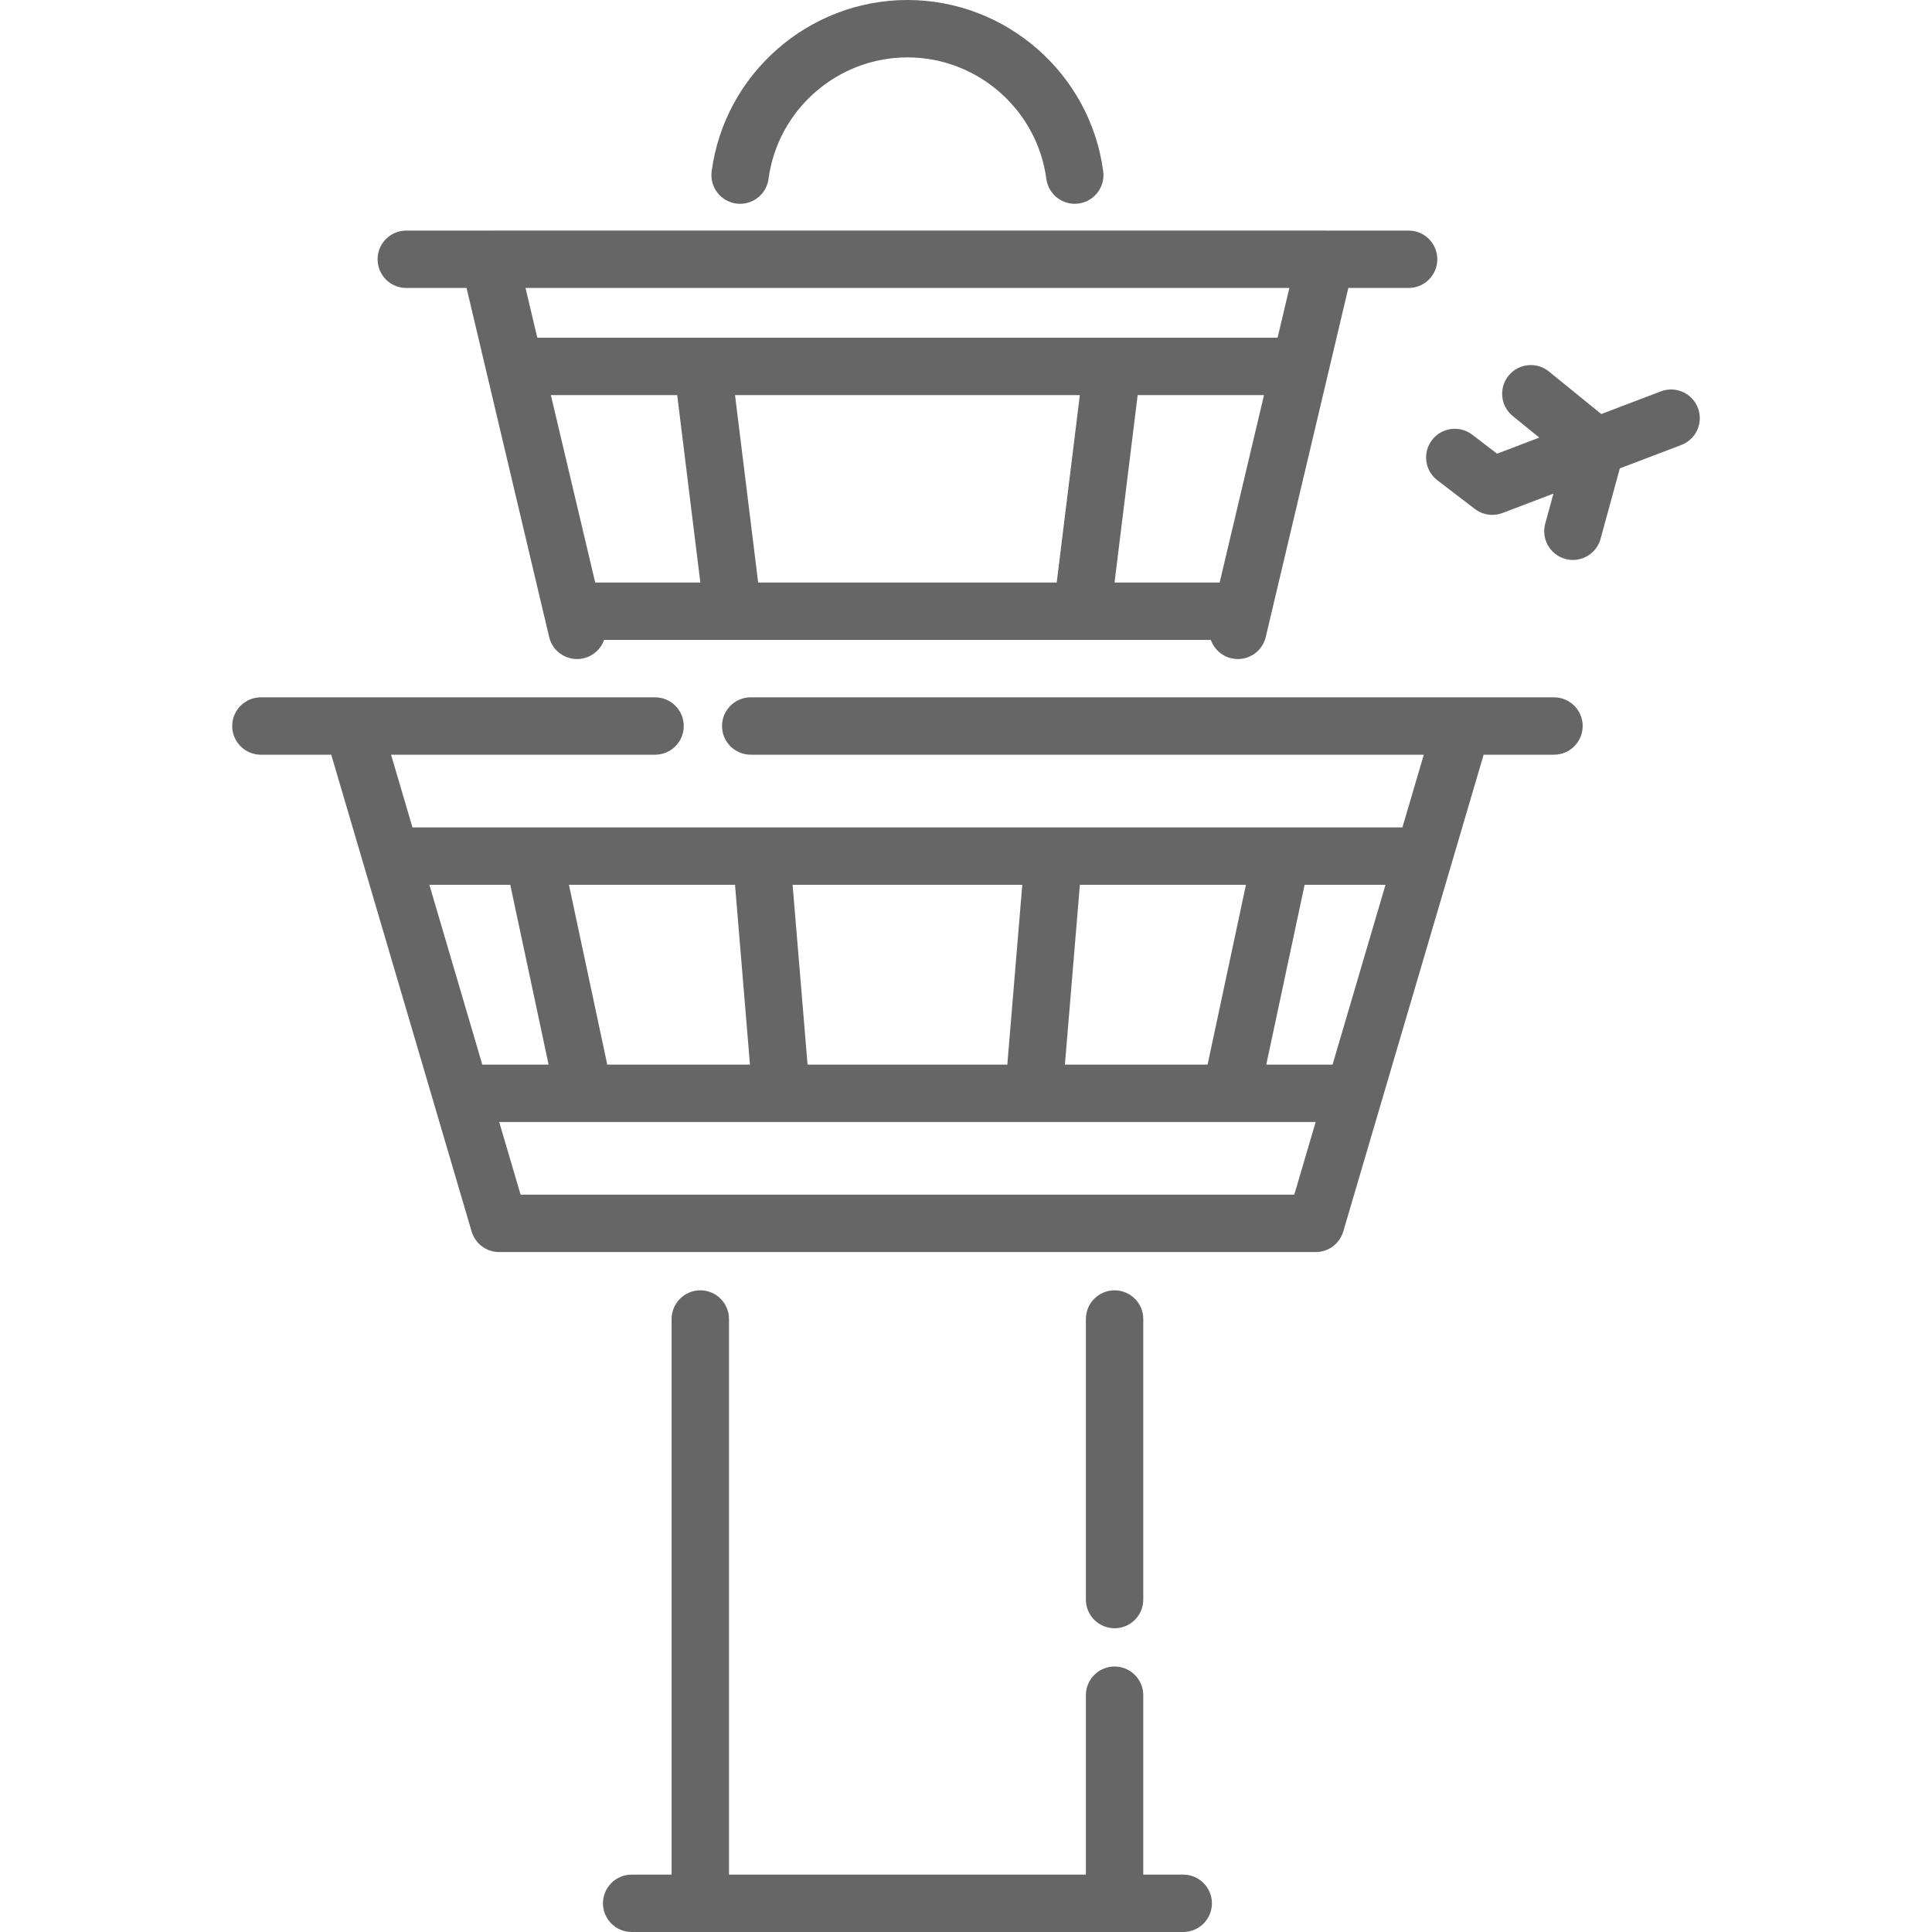
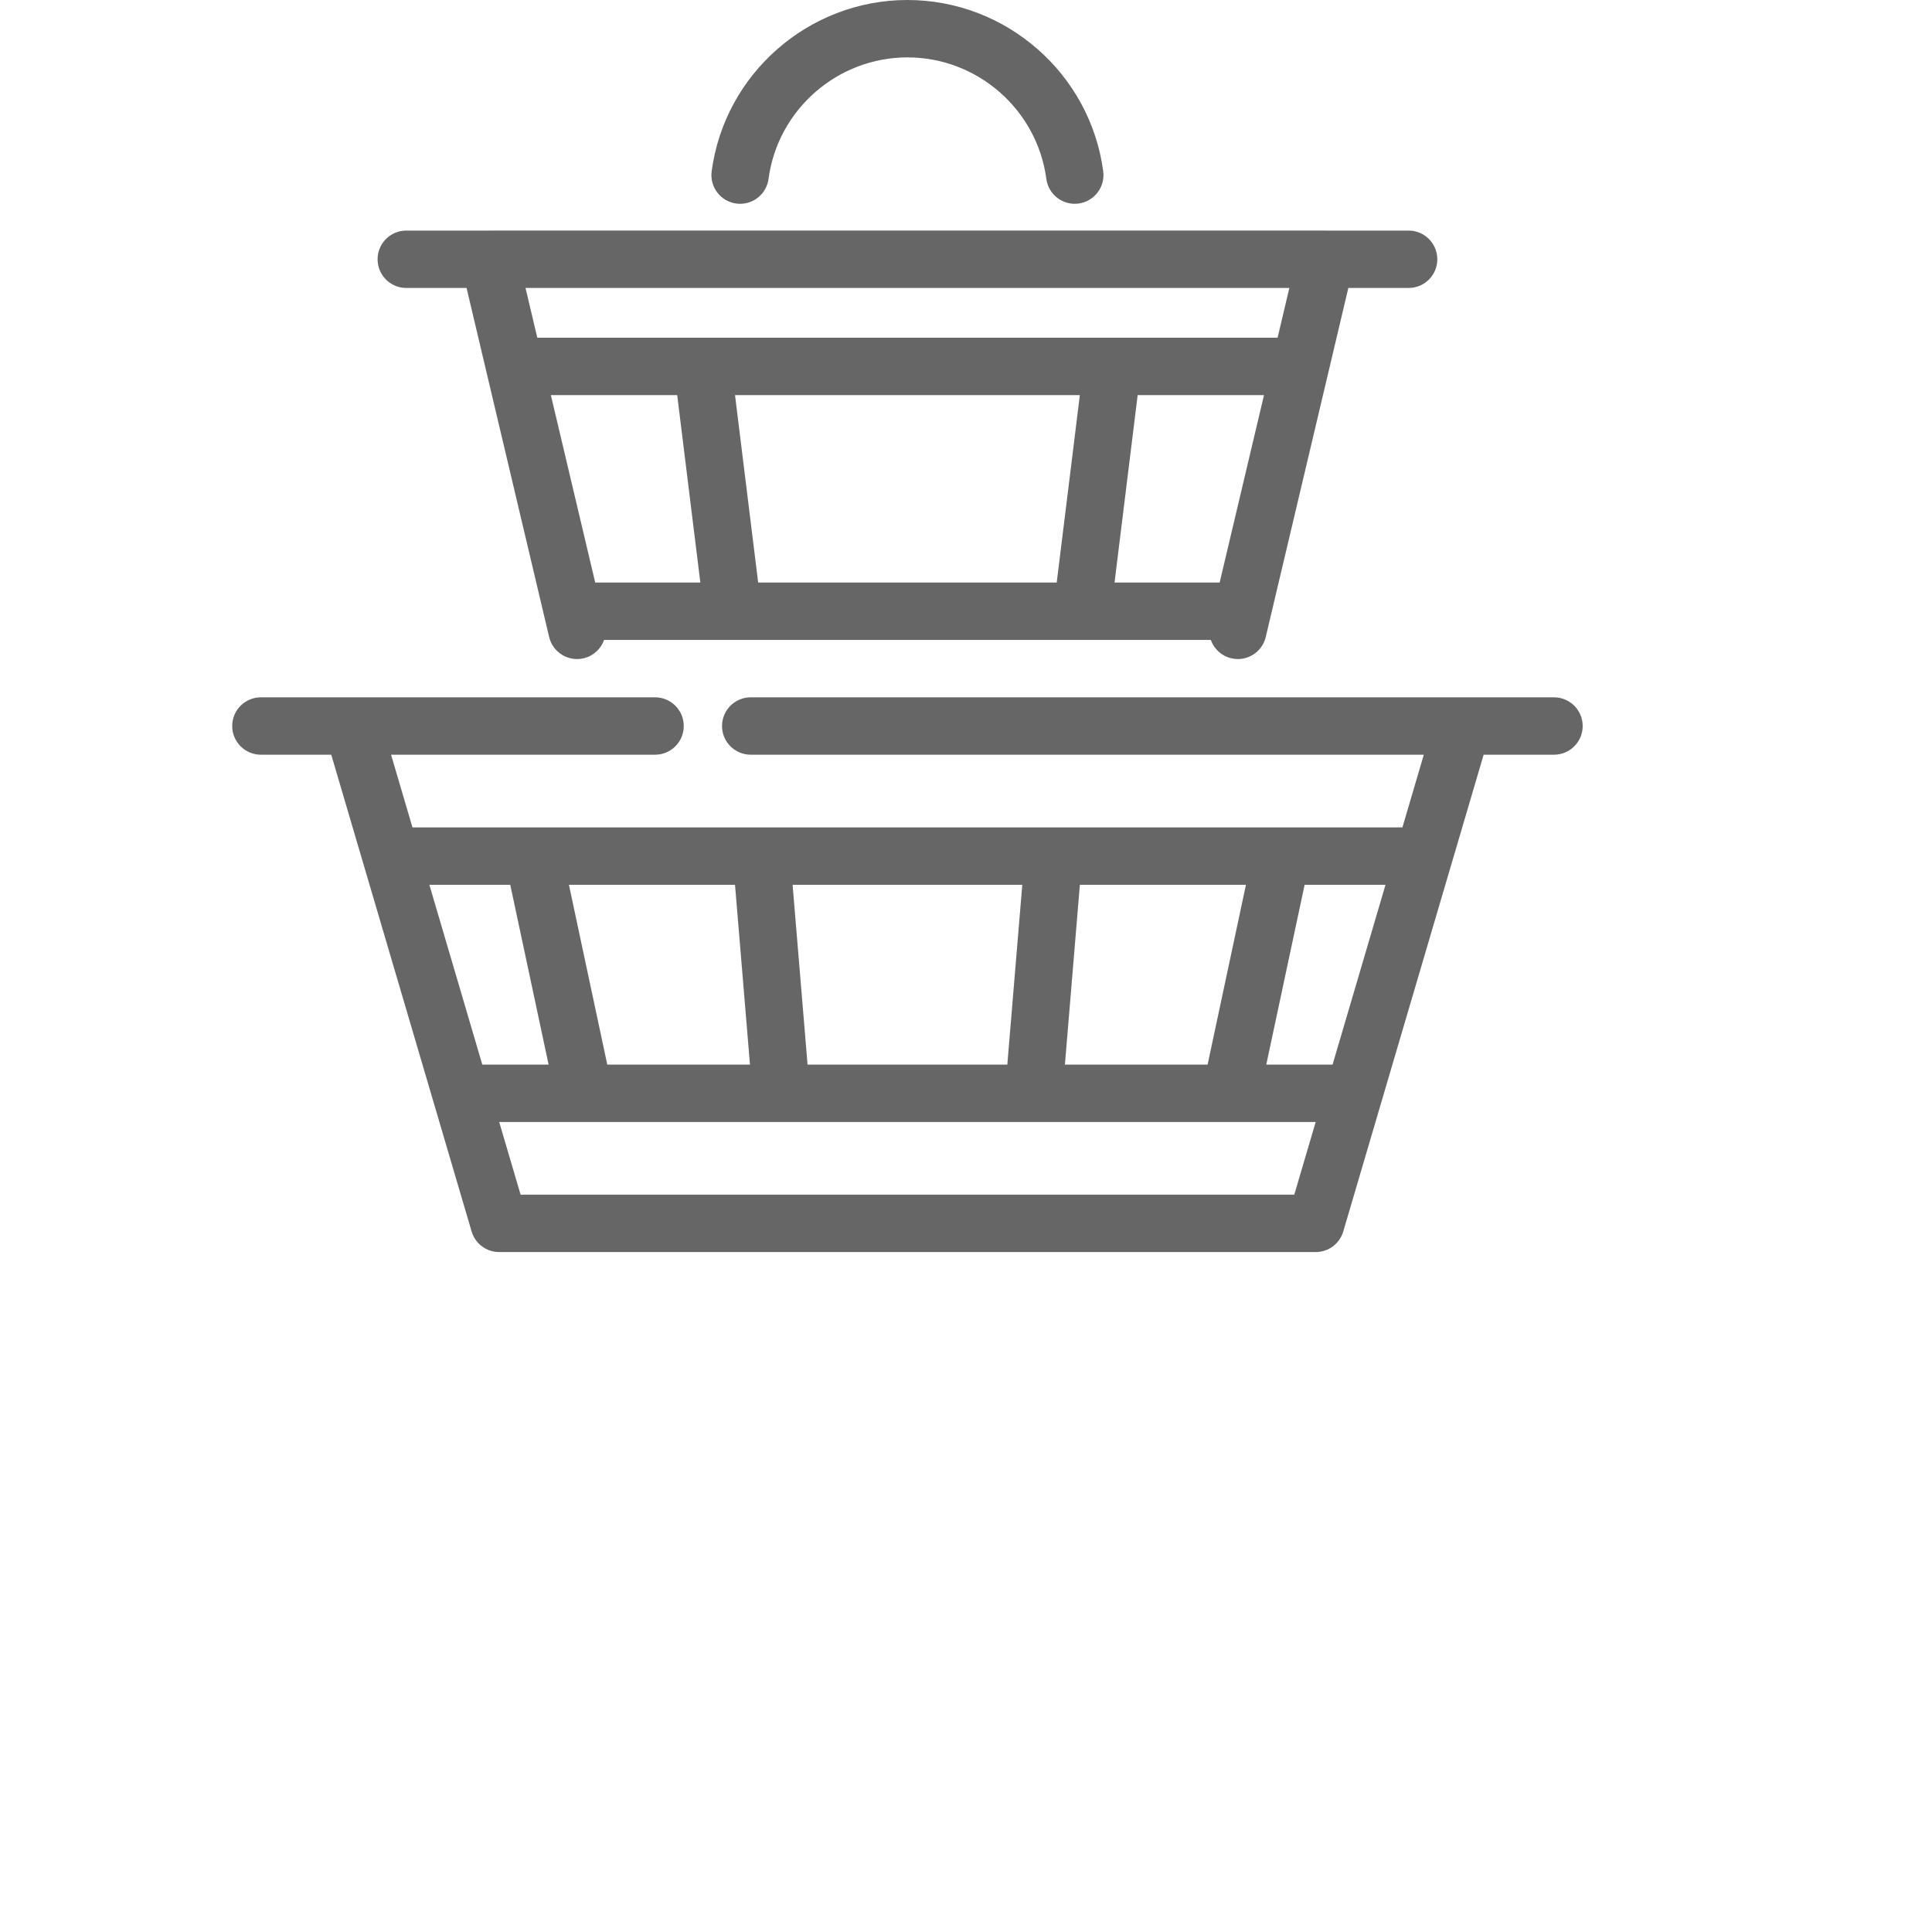
<svg xmlns="http://www.w3.org/2000/svg" version="1.1" id="Capa_1" x="0px" y="0px" viewBox="0 0 512 512" style="enable-background:new 0 0 512 512;" xml:space="preserve" width="512px" height="512px">
  <g>
    <g>
      <g>
-         <path d="M295.373,341.946c-4.2,0-7.604,3.405-7.604,7.604V423.9c0,4.199,3.404,7.604,7.604,7.604c4.2,0,7.604-3.405,7.604-7.604    V349.55C302.977,345.351,299.573,341.946,295.373,341.946z" data-original="#000000" class="active-path" data-old_color="#000000" fill="#666666" />
-       </g>
+         </g>
    </g>
    <g>
      <g>
        <path d="M292.364,45.404C288.928,19.519,266.623,0,240.481,0s-48.446,19.519-51.884,45.403c-0.554,4.164,2.373,7.986,6.536,8.54    c0.34,0.045,0.677,0.067,1.011,0.067c3.754,0,7.02-2.78,7.528-6.603c2.438-18.356,18.263-32.198,36.809-32.198    c18.547,0,34.37,13.842,36.808,32.197c0.553,4.163,4.373,7.089,8.539,6.537C289.99,53.39,292.917,49.567,292.364,45.404z" data-original="#000000" class="active-path" data-old_color="#000000" fill="#666666" />
      </g>
    </g>
    <g>
      <g>
        <path d="M411.824,184.797H198.949c-4.2,0-7.604,3.405-7.604,7.604s3.404,7.604,7.604,7.604h178.377l-5.672,19.263H109.308    l-5.672-19.263H173.6c4.2,0,7.604-3.405,7.604-7.604s-3.404-7.604-7.604-7.604H69.139c-4.2,0-7.604,3.405-7.604,7.604    s3.404,7.604,7.604,7.604h18.645l37.198,126.345c0.952,3.235,3.922,5.457,7.294,5.457h216.41c3.372,0,6.342-2.221,7.294-5.457    l37.198-126.345h18.645c4.2,0,7.604-3.405,7.604-7.604C419.426,188.202,416.023,184.797,411.824,184.797z M286.178,234.476h44.012    l-10.161,47.651h-37.817L286.178,234.476z M270.917,234.476l-3.966,47.651h-52.94l-3.965-47.651H270.917z M194.785,234.476    l3.965,47.651h-37.817l-10.16-47.651H194.785z M127.814,282.128l-14.029-47.651h21.438l10.16,47.651H127.814z M342.998,316.599    H137.964l-5.672-19.263h216.377L342.998,316.599z M353.146,282.128h-17.569l10.161-47.651h21.437L353.146,282.128z" data-original="#000000" class="active-path" data-old_color="#000000" fill="#666666" />
      </g>
    </g>
    <g>
      <g>
        <path d="M373.297,61.106h-21.973c-0.006,0-0.011-0.001-0.017-0.001h-221.65c-0.006,0-0.011,0.001-0.017,0.001h-21.972    c-4.2,0-7.604,3.405-7.604,7.604s3.403,7.604,7.603,7.604h15.975l21.883,92.49c0.967,4.087,5.062,6.614,9.15,5.649    c2.61-0.617,4.578-2.512,5.413-4.865h160.787c0.835,2.351,2.803,4.247,5.413,4.865c0.588,0.139,1.177,0.206,1.756,0.206    c3.445,0,6.567-2.357,7.394-5.855l21.883-92.49h15.976c4.2,0,7.604-3.405,7.604-7.604S377.497,61.106,373.297,61.106z     M157.739,154.381l-11.755-49.679h33.482l6.132,49.679H157.739z M280.04,154.381h-79.12l-6.132-49.679h91.383L280.04,154.381z     M323.221,154.381h-27.859l6.133-49.679h33.48L323.221,154.381z M338.574,89.494H142.387l-3.119-13.18h202.424L338.574,89.494z" data-original="#000000" class="active-path" data-old_color="#000000" fill="#666666" />
      </g>
    </g>
    <g>
      <g>
-         <path d="M313.567,496.792h-10.591v-47.545c0-4.199-3.404-7.604-7.604-7.604c-4.2,0-7.604,3.405-7.604,7.604v47.545h-94.574V349.55    c0-4.199-3.404-7.604-7.604-7.604s-7.604,3.405-7.604,7.604v147.242h-10.591c-4.2,0-7.604,3.405-7.604,7.604    s3.404,7.604,7.604,7.604h146.172c4.2,0,7.604-3.405,7.604-7.604S317.767,496.792,313.567,496.792z" data-original="#000000" class="active-path" data-old_color="#000000" fill="#666666" />
-       </g>
+         </g>
    </g>
    <g>
      <g>
-         <path d="M449.966,108.116c-1.493-3.926-5.891-5.896-9.81-4.404l-15.803,6.011l-13.871-11.274    c-3.261-2.65-8.049-2.153-10.697,1.104c-2.648,3.259-2.154,8.048,1.105,10.697l7.038,5.721l-11.195,4.258l-6.58-5.033    c-3.338-2.552-8.108-1.915-10.66,1.419c-2.552,3.336-1.916,8.108,1.419,10.66l9.945,7.607c1.346,1.03,2.975,1.564,4.621,1.564    c0.909,0,1.826-0.163,2.702-0.497l13.497-5.134l-2.178,7.965c-1.108,4.05,1.278,8.233,5.329,9.341    c0.671,0.183,1.346,0.272,2.01,0.272c3.342,0,6.406-2.22,7.329-5.601l5.106-18.669l16.288-6.196    C449.487,116.434,451.459,112.041,449.966,108.116z" data-original="#000000" class="active-path" data-old_color="#000000" fill="#666666" />
-       </g>
+         </g>
    </g>
  </g>
</svg>